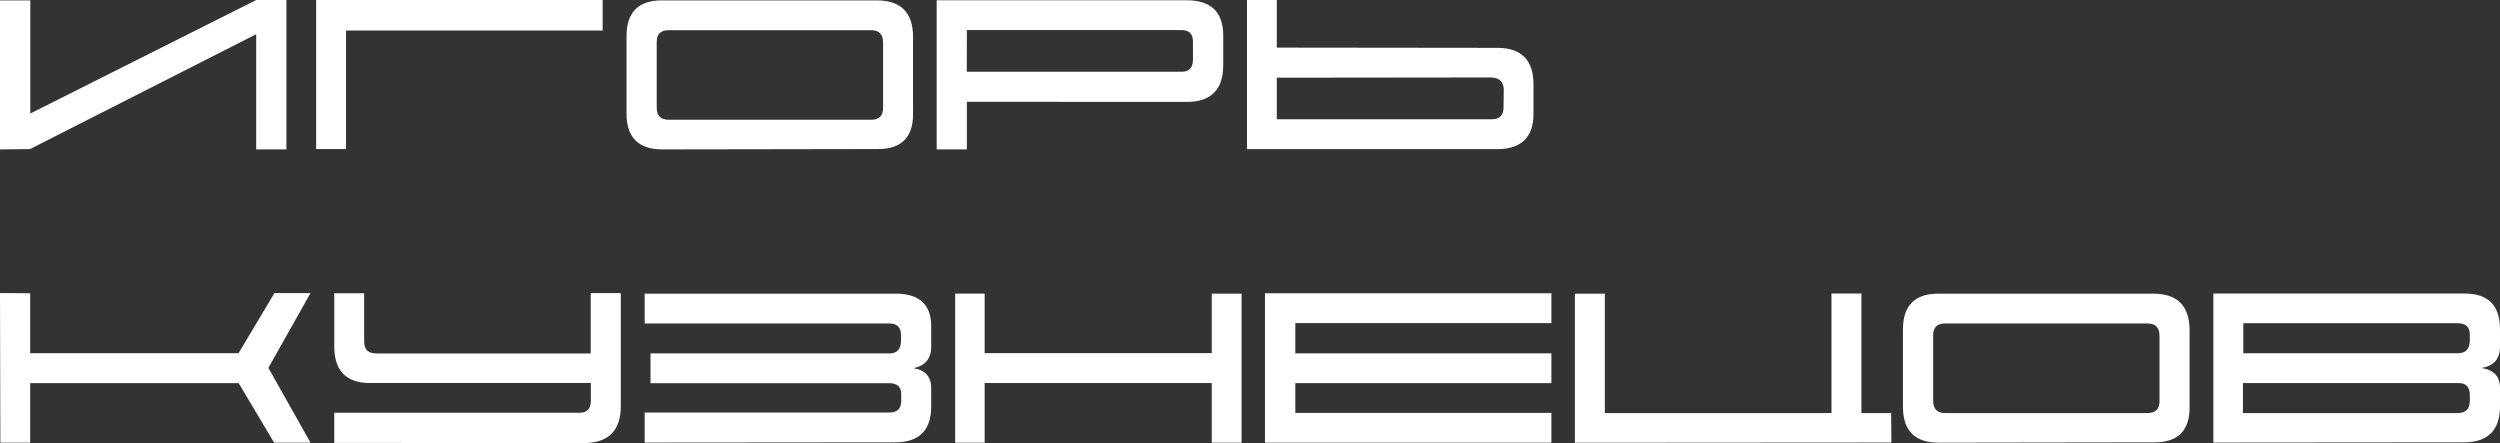
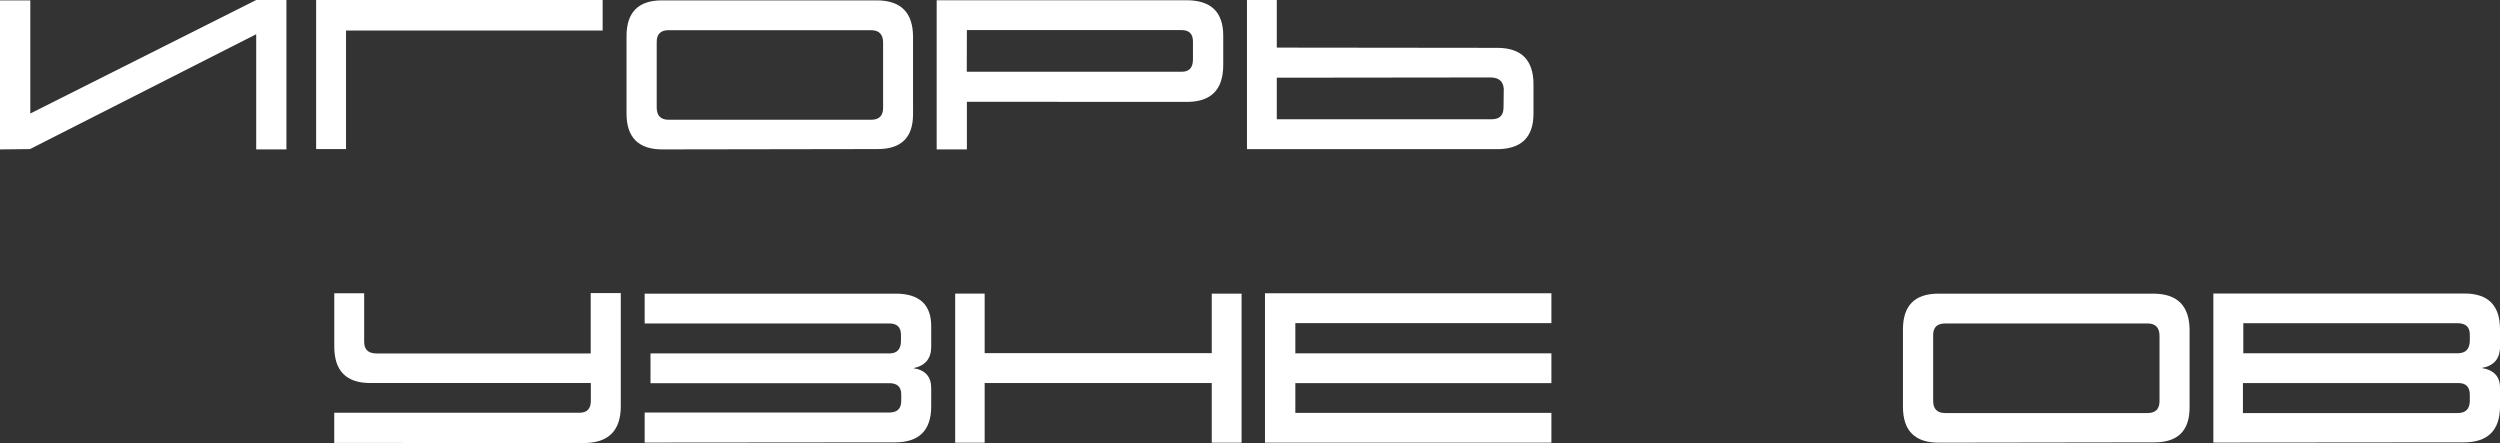
<svg xmlns="http://www.w3.org/2000/svg" id="ИК-Лого-Текст-1-_белый_" data-name="ИК-Лого-Текст-1-(белый)" viewBox="0 0 1022.9 181.28">
  <rect x="0" y="0" width="1022.9" height="181.28" fill="#333333" stroke="none" />
  <defs>
    <style>.cls-1{fill:#fff;}</style>
  </defs>
  <path class="cls-1" d="M12.26,61,0,61.13V.15H12.4V46.44L104.83,0h12.36V61.13H104.83V14Z" />
  <path class="cls-1" d="M246.58,12.5h-105V61H129.35V0H246.58Z" />
  <path class="cls-1" d="M271,61.13q-14.65,0-14.65-14.69V14.79q0-14.64,14.5-14.64h87.84q14.9,0,14.89,15V46.73q0,14.25-14.4,14.26Zm90.33-17V17.47q0-5.11-4.88-5.12H273.58q-4.87,0-4.88,4.77V44q0,5,4.88,5h83Q361.33,48.93,361.33,44.1Z" />
  <path class="cls-1" d="M395.61,41.65V61.13H383.25V.1H485.5q15,0,15,14.5v12q0,15.09-14.85,15.09ZM483.4,12.3H395.61l-.05,17.05h88c3,0,4.48-1.62,4.55-4.84V17Q488.14,12.3,483.4,12.3Z" />
  <path class="cls-1" d="M612.89,19.58q14.55.15,14.55,14.94v12q0,14.51-15,14.51H510.21V0h12.2V19.48Zm2.3,24.51.09-7.76c-.23-3-1.95-4.54-5.17-4.64l-87.7.1v17h87.94Q615.09,48.83,615.19,44.09Z" />
-   <path class="cls-1" d="M127.05,181.13H112.16l-14.5-24.36H12.35v24.36H.15L0,119.9l12.35.1v24.51H97.61L112.3,119.9h14.75l-17.24,30.62Z" />
  <path class="cls-1" d="M238.76,181.28l-102-.05V168.88H237.11q4.59,0,4.64-4.79v-7.37H151.51q-14.74,0-14.74-14.91V120H149v19.81q0,4.8,5,4.8h87.7V119.9H254v46.29Q254,181.28,238.76,181.28Z" />
  <path class="cls-1" d="M366.16,181l-102.39.09v-12.3h100.1q4.88,0,4.88-4.77v-2.67q0-4.57-4.88-4.57H266.16V144.61h97.76q4.72,0,4.73-5.25v-2.29c0-3.14-1.58-4.72-4.73-4.72H263.77v-12.2H366.46q14.55,0,14.55,13.33v8.4q0,7.32-7.33,8.74,7.38,1.17,7.33,8.2v7.66Q380.91,181,366.16,181Z" />
  <path class="cls-1" d="M508,181.13H495.8V156.72H402.88v24.41H390.82v-61h12.06v24.36H495.8V120.15H508Z" />
  <path class="cls-1" d="M634.77,181.13H517.58V120H634.77v12.21H530v12.35H634.77v12.21H530v12.16H634.77Z" />
-   <path class="cls-1" d="M749.37,120.1h12.25V169h12.16l.1,12.07-129.5.09v-61h12.26V169h92.73Z" />
  <path class="cls-1" d="M793.26,181.13q-14.64,0-14.65-14.69V134.79q0-14.64,14.51-14.64H881q14.88,0,14.89,15v31.59q0,14.25-14.4,14.26Zm90.33-17V137.47c0-3.41-1.62-5.12-4.88-5.12H795.85c-3.26,0-4.88,1.59-4.88,4.77V164c0,3.31,1.62,5,4.88,5h83Q883.6,168.93,883.59,164.1Z" />
  <path class="cls-1" d="M1008.05,181l-102.43.09v-61h102.73q14.55,0,14.55,14.6v7.13q0,7.51-7.57,8.74,7.62,1.17,7.57,8.2v7.66Q1022.8,181,1008.05,181Zm-2.44-12c3.23,0,4.87-1.62,4.94-4.88v-2.39q.09-5-4.64-5H917.72V169Zm-87.74-24.46h87.75q4.83,0,4.93-5.11v-2.38q.09-4.81-5.07-4.81H917.87Z" />
</svg>